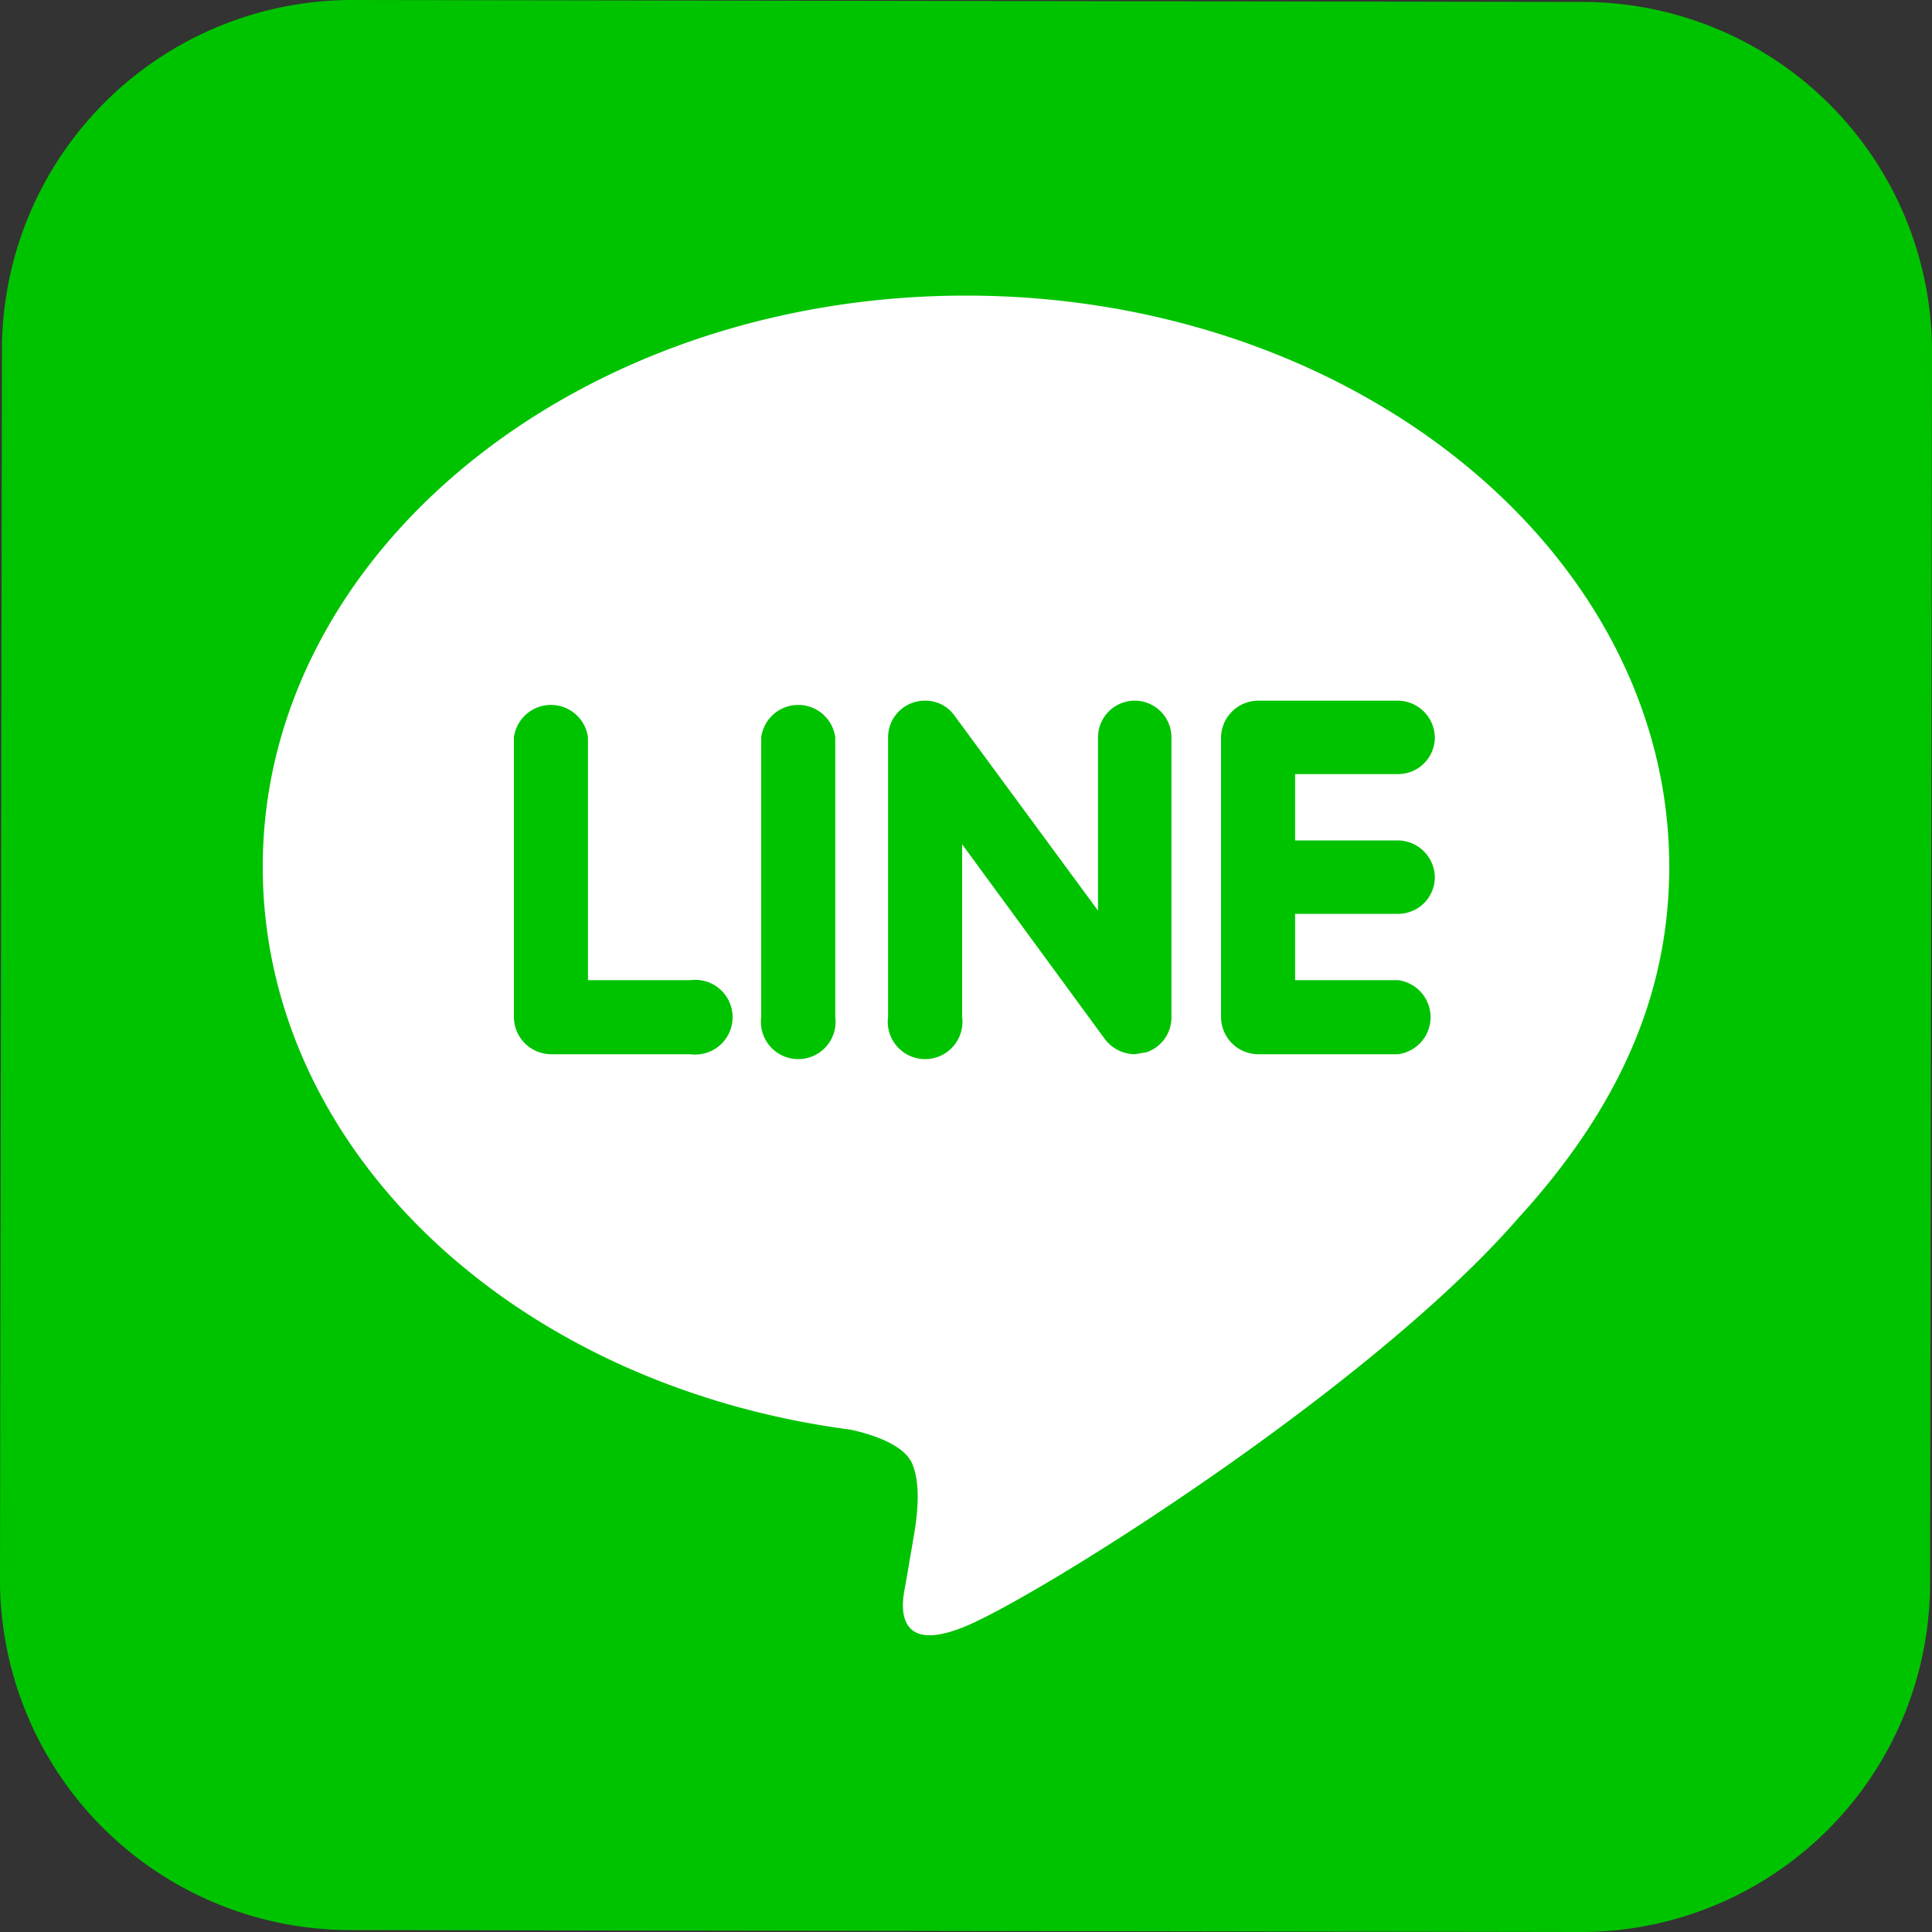
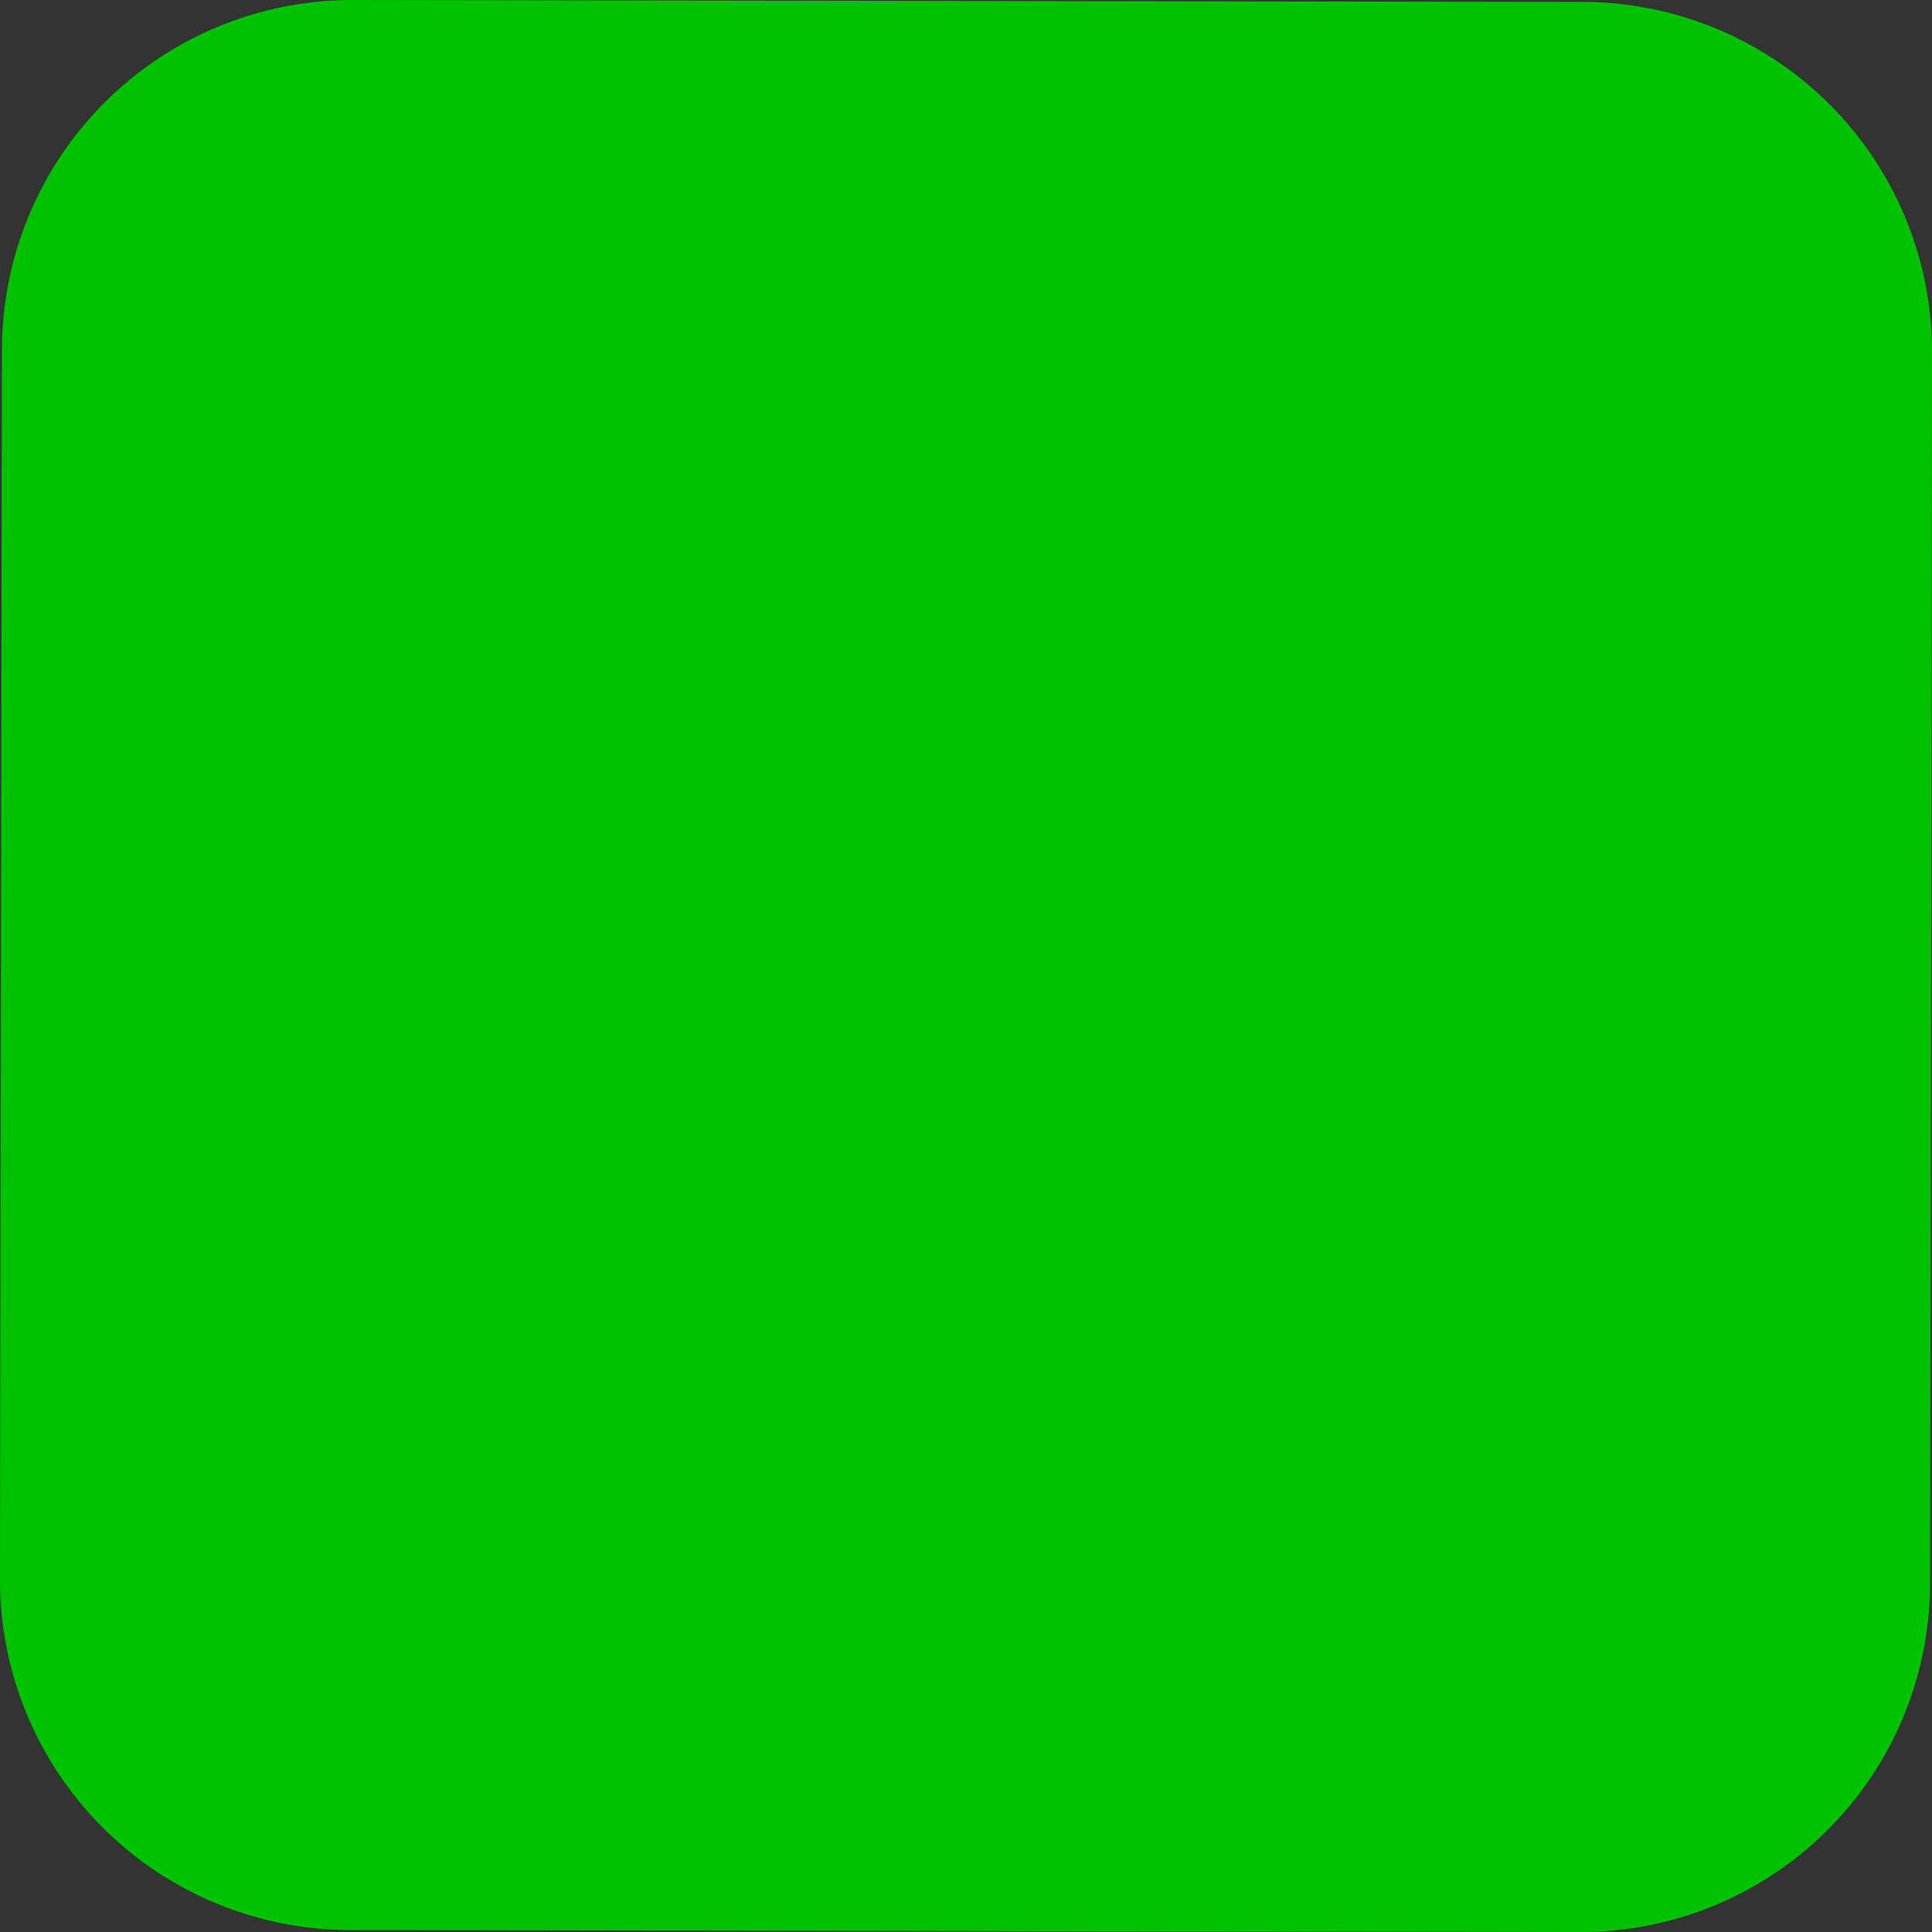
<svg xmlns="http://www.w3.org/2000/svg" viewBox="0 0 300 300">
  <rect x="0" y="0" width="300" height="300" fill="#333333" stroke="none" />
  <defs>
    <style>.cls-1{fill:#00c300;}.cls-2{fill:#fff;}</style>
  </defs>
  <title>li</title>
  <g id="レイヤー_2" data-name="レイヤー 2">
    <g id="レイヤー_1-2" data-name="レイヤー 1">
      <path class="cls-1" d="M245.7.3,54.7,0A54.4,54.4,0,0,0,.3,54.3L0,245.3a54.4,54.4,0,0,0,54.3,54.4l191,.3a54.2,54.2,0,0,0,54.4-54.2L300,54.7A54.3,54.3,0,0,0,245.7.3Z" />
-       <path class="cls-2" d="M259.2,134.6c0-48.9-49-88.7-109.2-88.7S40.8,85.7,40.8,134.6c0,43.8,38.8,80.5,91.3,87.4,3.6.8,8.4,2.4,9.6,5.4s.8,7.1.4,9.9c0,0-1.3,7.7-1.6,9.3s-2.2,10.8,9.5,5.9,62.9-37,85.8-63.4h0C251.6,171.8,259.2,154.1,259.2,134.6Zm-152,29.1H85.5a5.8,5.8,0,0,1-5.7-5.8V114.5a5.8,5.8,0,0,1,11.5,0v37.7h15.9a5.8,5.8,0,1,1,0,11.5Zm22.5-5.8a5.8,5.8,0,1,1-11.5,0V114.5a5.8,5.8,0,0,1,11.5,0Zm52.2,0a5.7,5.7,0,0,1-3.9,5.5l-1.8.3a5.9,5.9,0,0,1-4.6-2.3l-22.2-30.3v26.8a5.8,5.8,0,1,1-11.5,0V114.5a5.7,5.7,0,0,1,5.8-5.7,5.5,5.5,0,0,1,4.5,2.3l22.3,30.3V114.5a5.7,5.7,0,0,1,11.4,0Zm35.2-27.4a5.8,5.8,0,0,1,5.7,5.7,5.7,5.7,0,0,1-5.7,5.7h-16v10.3h16a5.8,5.8,0,0,1,0,11.5H195.3a5.8,5.8,0,0,1-5.7-5.8V114.5a5.8,5.8,0,0,1,5.7-5.7h21.8a5.8,5.8,0,0,1,5.7,5.7,5.7,5.7,0,0,1-5.7,5.7h-16v10.3Z" />
    </g>
  </g>
</svg>